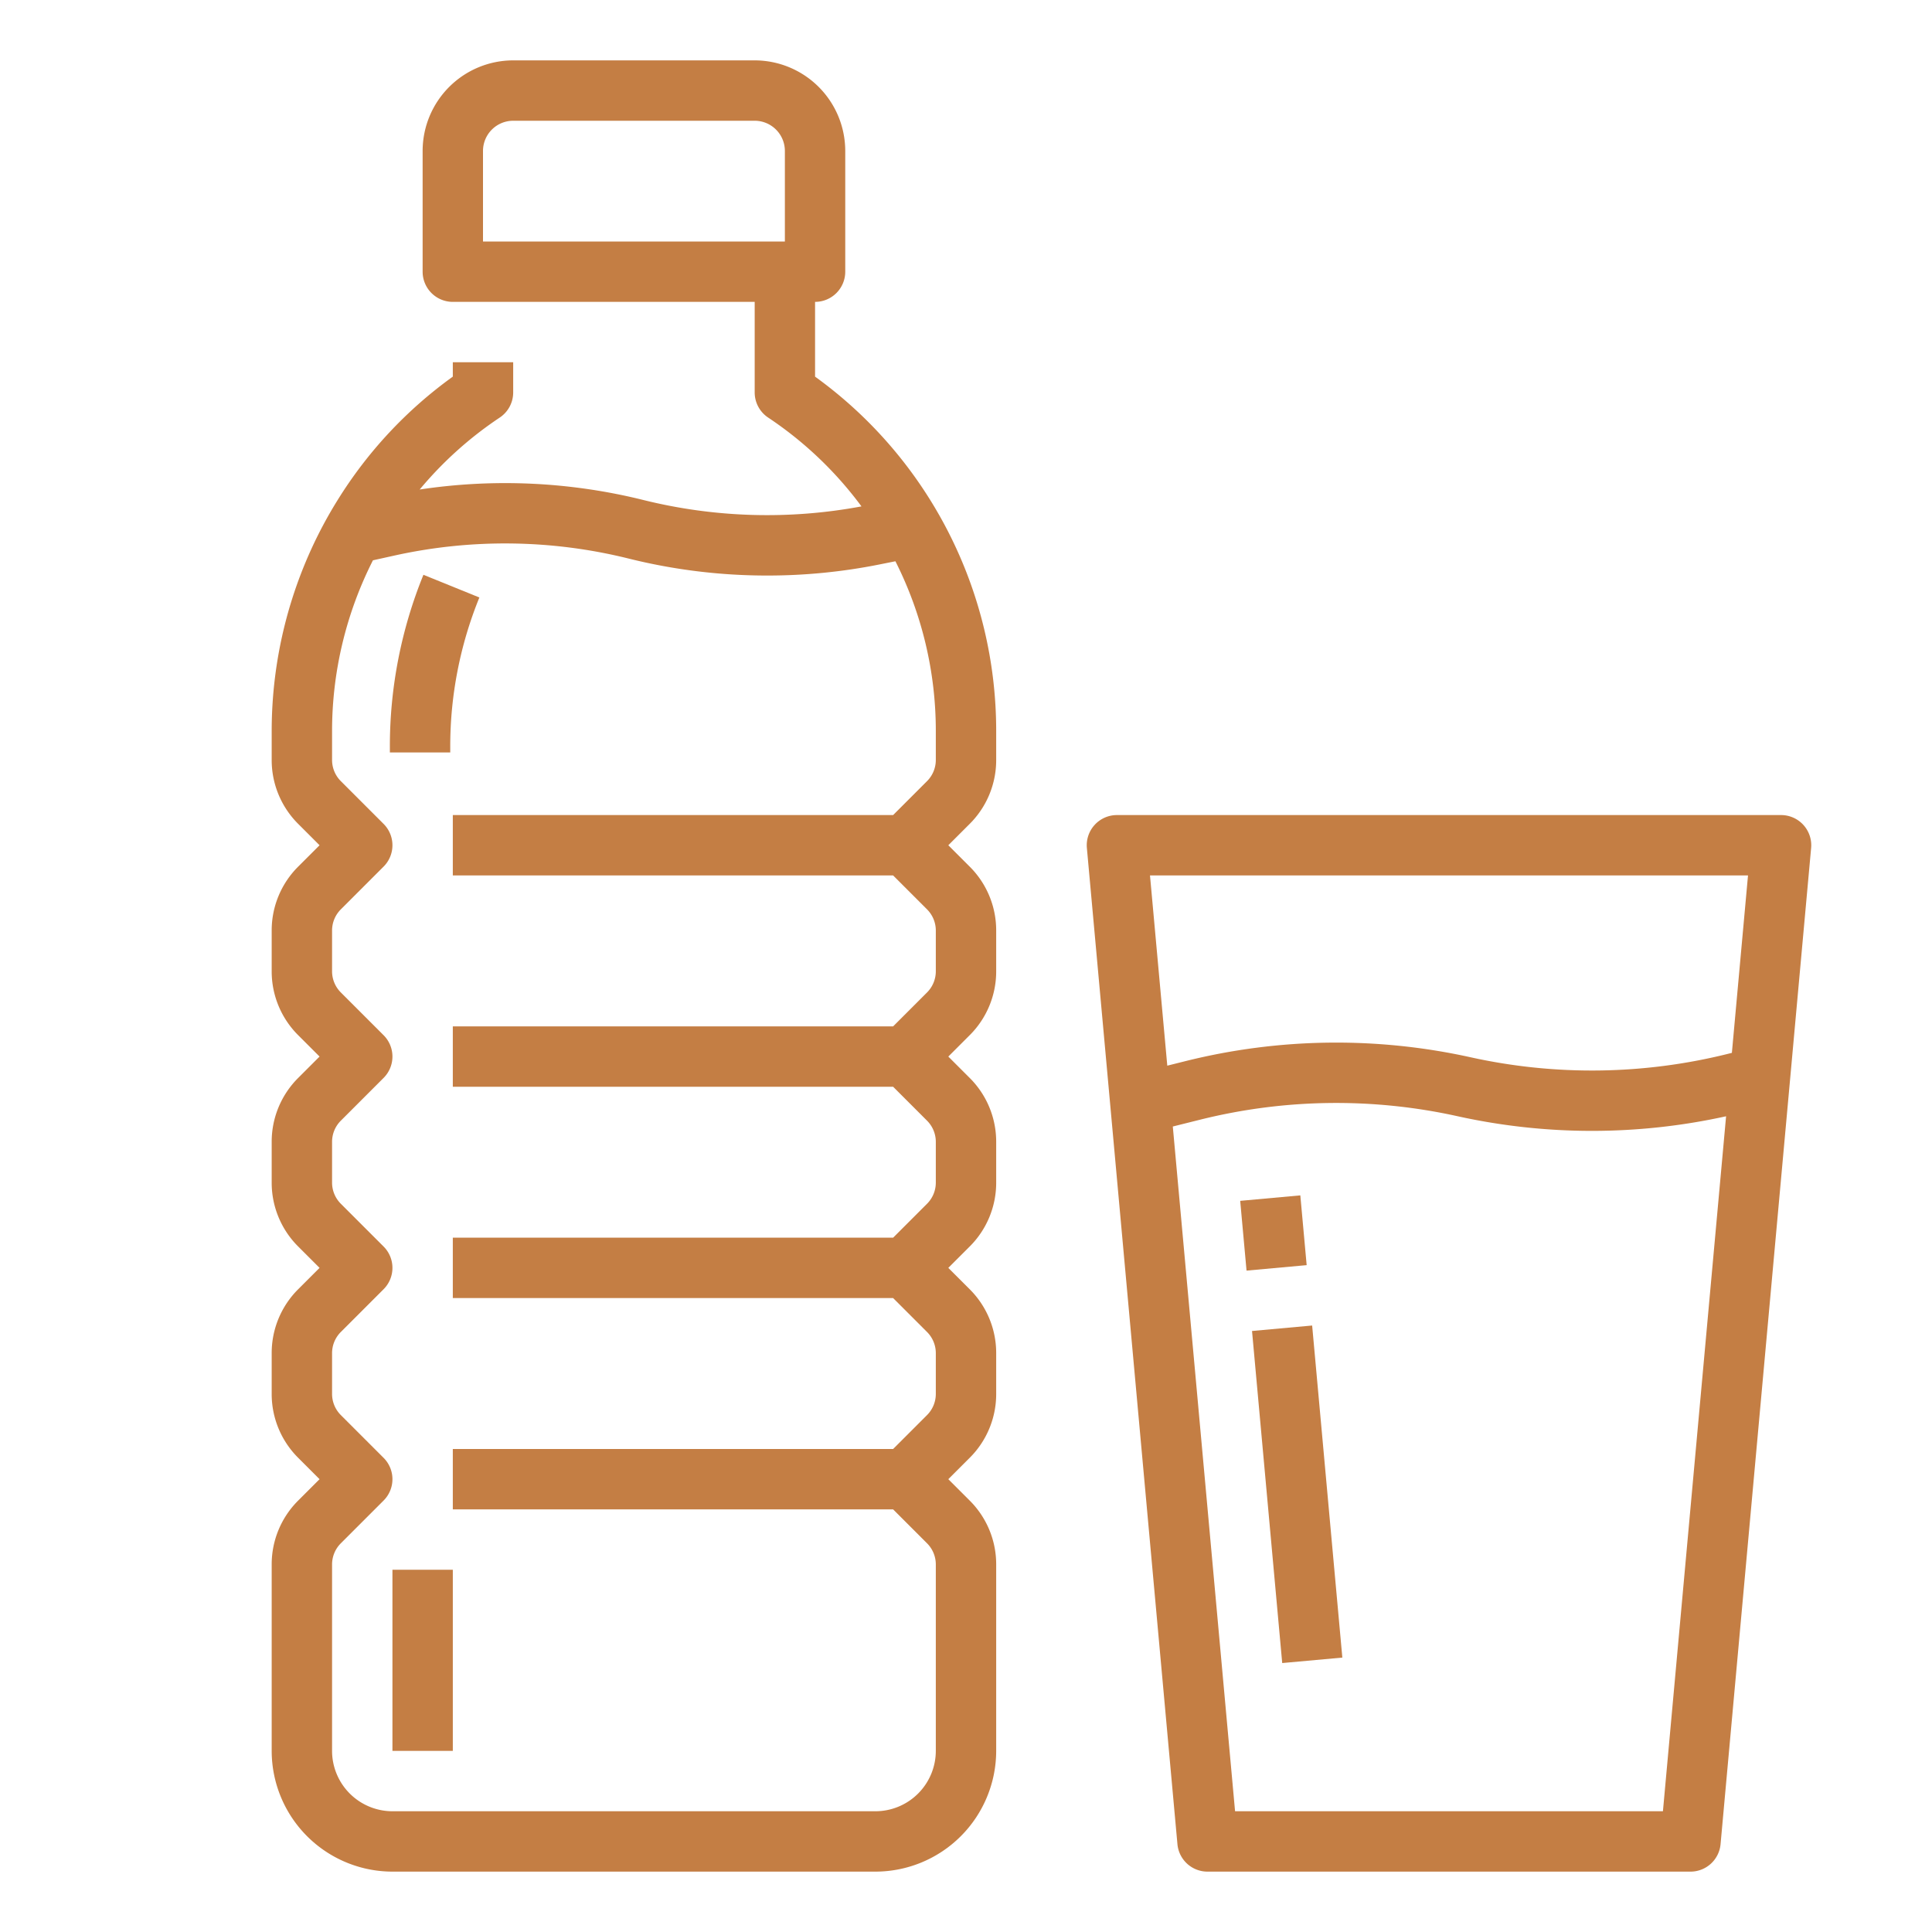
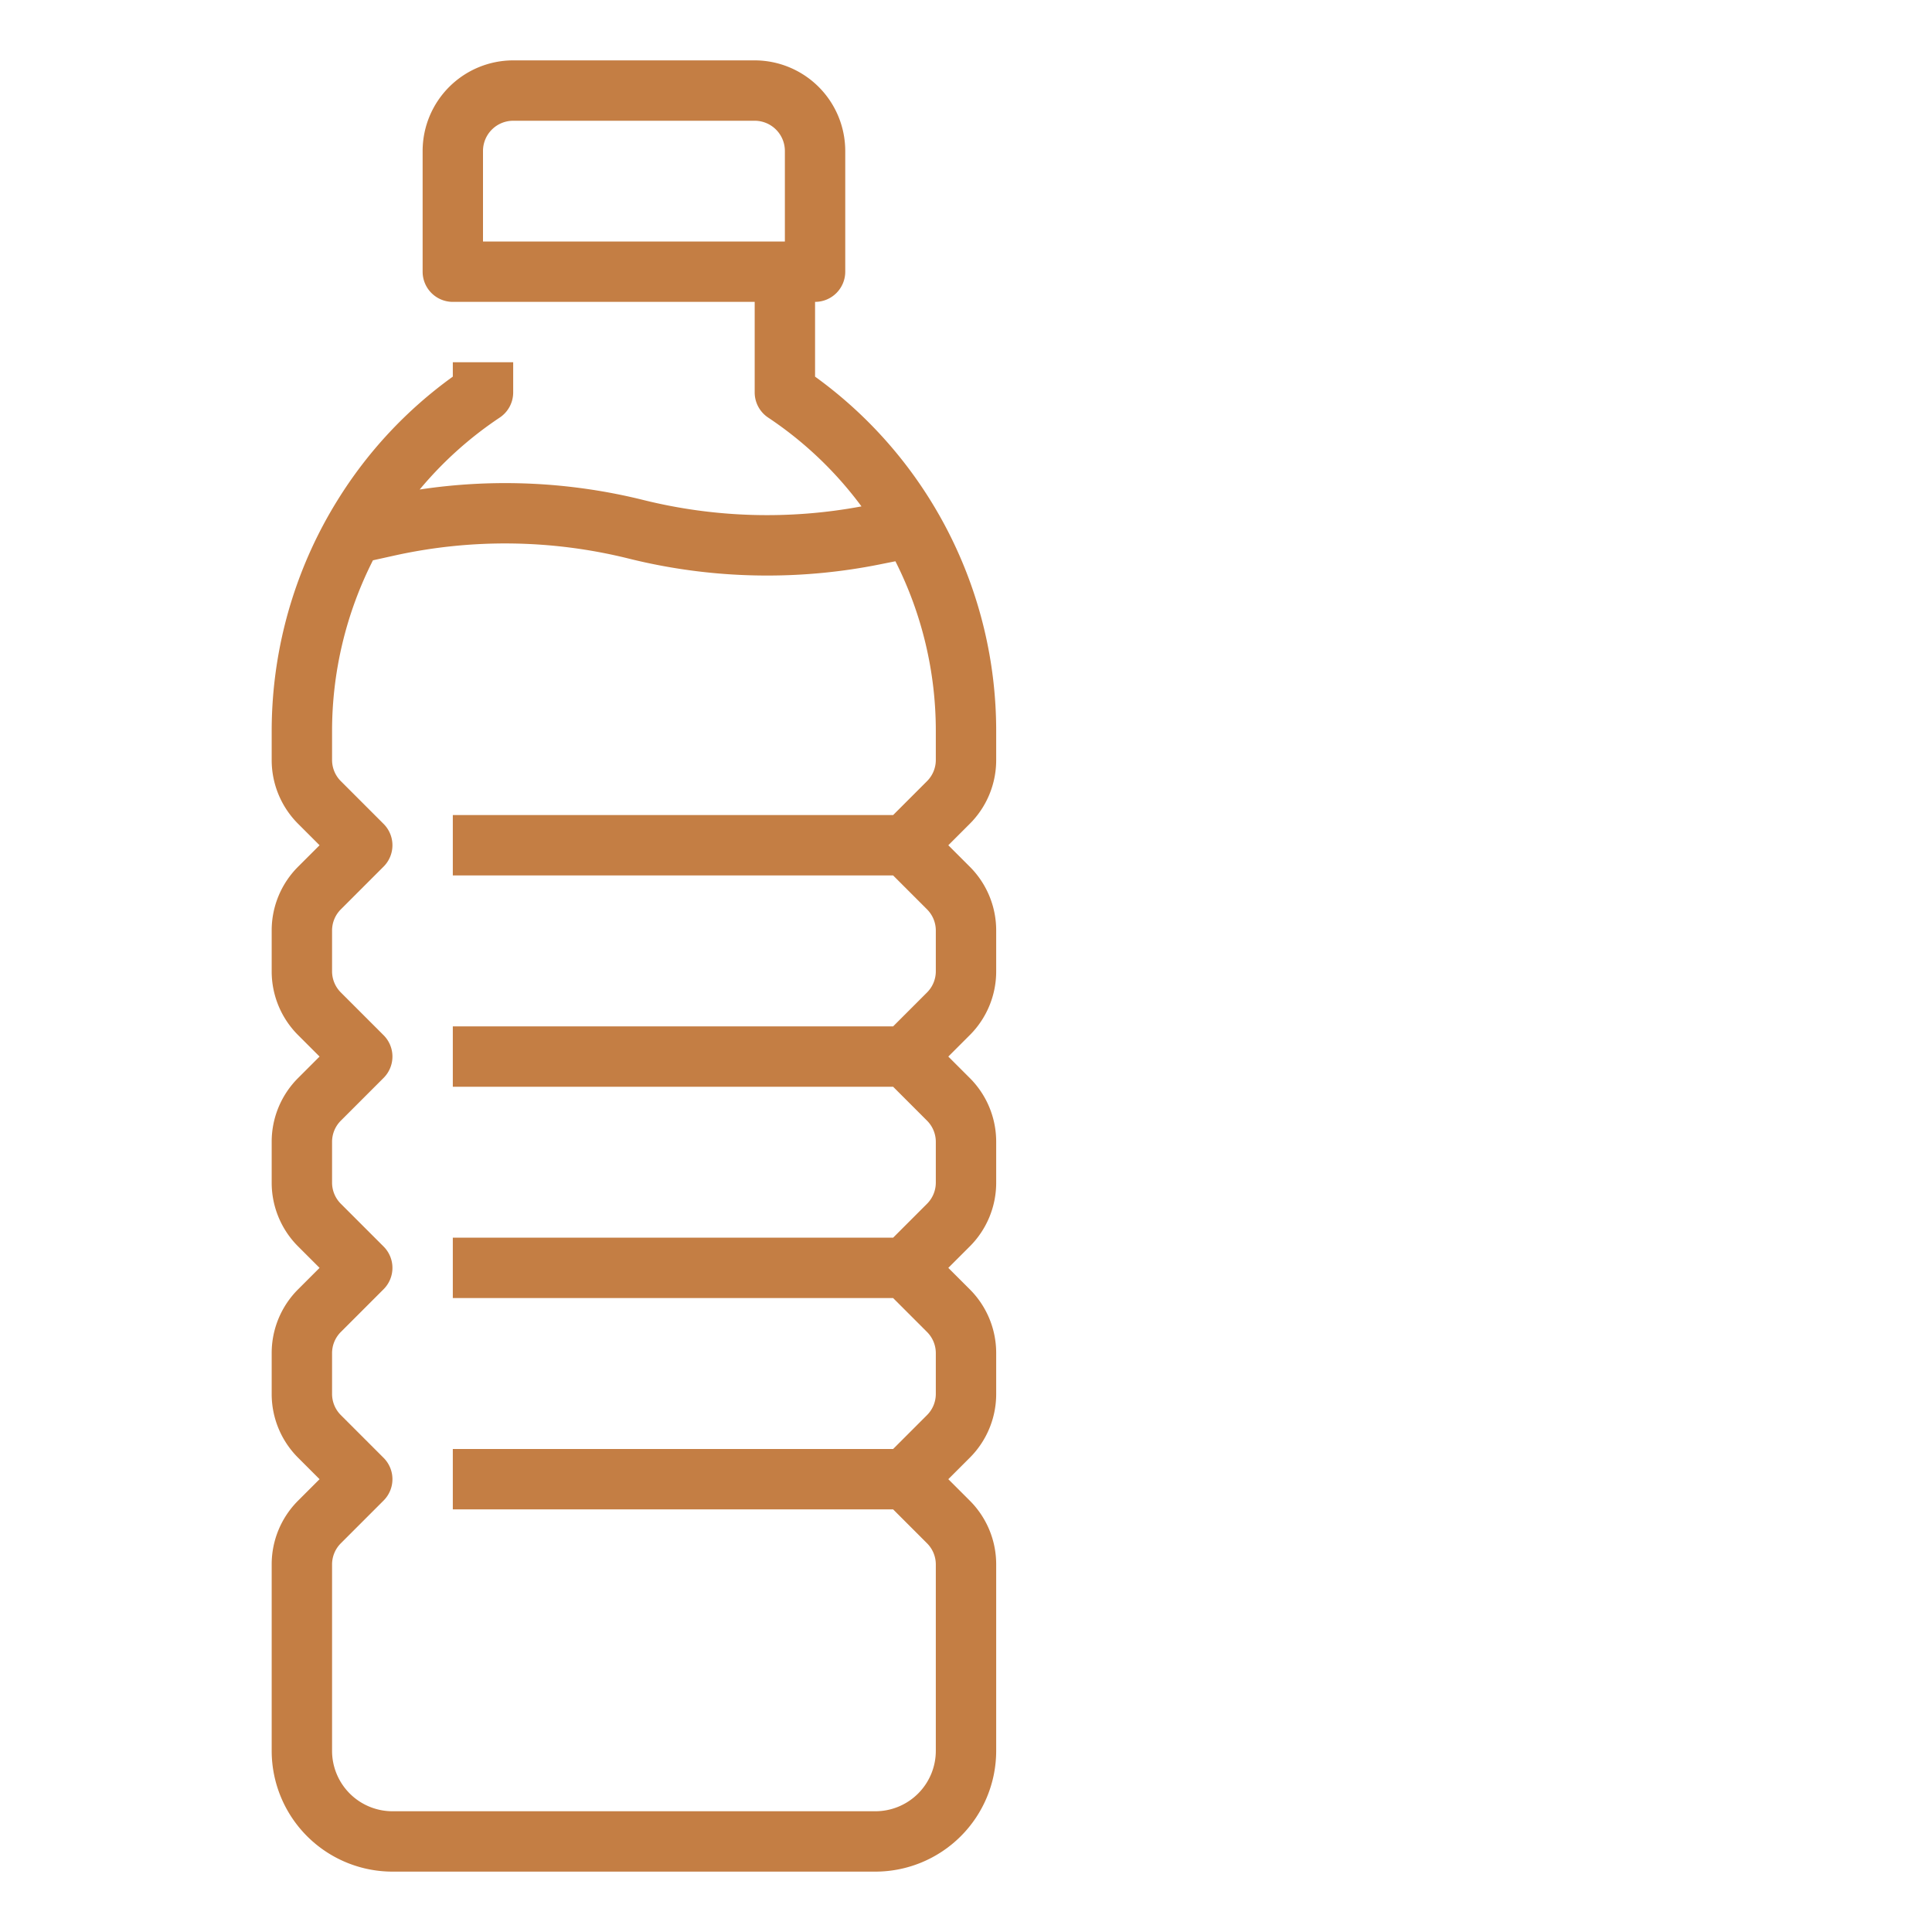
<svg xmlns="http://www.w3.org/2000/svg" viewBox="0 0 512 512">
  <g>
    <path fill="#C47E44" d="M216,99.813V80a8,8,0,0,0,8-8V40a24.028,24.028,0,0,0-24-24H136a24.028,24.028,0,0,0-24,24V72a8,8,0,0,0,8,8h80v24a8,8,0,0,0,3.562,6.656A99.024,99.024,0,0,1,228.3,134.2a136.052,136.052,0,0,1-57.793-1.692,151.9,151.9,0,0,0-59.289-2.779,99.181,99.181,0,0,1,21.221-19.072A8,8,0,0,0,136,104V96H120v3.813a114.764,114.764,0,0,0-30.582,32.8c-1.271,2.04-2.521,4.205-3.721,6.442A116.14,116.14,0,0,0,72,193.689v7.684a23.845,23.845,0,0,0,7.029,16.971L84.687,224l-5.658,5.656A23.845,23.845,0,0,0,72,246.627v10.746a23.845,23.845,0,0,0,7.029,16.971L84.687,280l-5.658,5.656A23.845,23.845,0,0,0,72,302.627v10.746a23.845,23.845,0,0,0,7.029,16.971L84.687,336l-5.658,5.656A23.845,23.845,0,0,0,72,358.627v10.746a23.845,23.845,0,0,0,7.029,16.971L84.687,392l-5.658,5.656A23.845,23.845,0,0,0,72,414.627V464a32.036,32.036,0,0,0,32,32H232a32.036,32.036,0,0,0,32-32V414.627a23.845,23.845,0,0,0-7.029-16.971L251.313,392l5.658-5.656A23.845,23.845,0,0,0,264,369.373V358.627a23.845,23.845,0,0,0-7.029-16.971L251.313,336l5.658-5.656A23.845,23.845,0,0,0,264,313.373V302.627a23.845,23.845,0,0,0-7.029-16.971L251.313,280l5.658-5.656A23.845,23.845,0,0,0,264,257.373V246.627a23.845,23.845,0,0,0-7.029-16.971L251.313,224l5.658-5.656A23.845,23.845,0,0,0,264,201.373v-7.684a115.778,115.778,0,0,0-48-93.876ZM128,40a8.009,8.009,0,0,1,8-8h64a8.009,8.009,0,0,1,8,8V64H128ZM248,201.373a7.94,7.94,0,0,1-2.344,5.656L236.686,216H120v16H236.686l8.97,8.971A7.94,7.94,0,0,1,248,246.627v10.746a7.94,7.94,0,0,1-2.344,5.656L236.686,272H120v16H236.686l8.97,8.971A7.94,7.94,0,0,1,248,302.627v10.746a7.94,7.94,0,0,1-2.344,5.656L236.686,328H120v16H236.686l8.97,8.971A7.94,7.94,0,0,1,248,358.627v10.746a7.94,7.94,0,0,1-2.344,5.656L236.686,384H120v16H236.686l8.97,8.971A7.94,7.94,0,0,1,248,414.627V464a16.019,16.019,0,0,1-16,16H104a16.019,16.019,0,0,1-16-16V414.627a7.94,7.94,0,0,1,2.344-5.656l11.313-11.314a8,8,0,0,0,0-11.314L90.344,375.029A7.94,7.94,0,0,1,88,369.373V358.627a7.94,7.94,0,0,1,2.344-5.656l11.313-11.314a8,8,0,0,0,0-11.314L90.344,319.029A7.94,7.94,0,0,1,88,313.373V302.627a7.94,7.94,0,0,1,2.344-5.656l11.313-11.314a8,8,0,0,0,0-11.314L90.344,263.029A7.94,7.94,0,0,1,88,257.373V246.627a7.94,7.94,0,0,1,2.344-5.656l11.313-11.314a8,8,0,0,0,0-11.314L90.344,207.029A7.94,7.94,0,0,1,88,201.373v-7.684a100.1,100.1,0,0,1,10.834-45.2l5.709-1.265a135.751,135.751,0,0,1,62.087.809,151.574,151.574,0,0,0,36.71,4.491,151.185,151.185,0,0,0,29.58-2.907l4.373-.875A99.648,99.648,0,0,1,248,193.689Z" />
-     <rect fill="#C47E44" x="104" y="416" width="16" height="48" />
-     <path fill="#C47E44" d="M103.319,197.839v1.573h16v-1.573a104.608,104.608,0,0,1,7.721-39.5l-14.826-6.014A120.526,120.526,0,0,0,103.319,197.839Z" />
-     <path fill="#C47E44" d="M477.907,218.605A8,8,0,0,0,472,216H296a8,8,0,0,0-7.967,8.724l24,264A8,8,0,0,0,320,496H448a8,8,0,0,0,7.967-7.275l24-264A8,8,0,0,0,477.907,218.605ZM463.24,232l-4.274,47.018-1.125.281a149.03,149.03,0,0,1-68.107.891,165.018,165.018,0,0,0-75.455.989l-4.936,1.234L304.76,232ZM440.694,480H327.306l-16.5-181.462,7.352-1.838a148.92,148.92,0,0,1,68.1-.89,165.193,165.193,0,0,0,71.173.014Z" />
-     <rect fill="#C47E44" x="329.472" y="317.475" width="15.999" height="18.564" transform="translate(-28.21 31.911) rotate(-5.197)" />
-     <rect fill="#C47E44" x="335.767" y="351.819" width="15.999" height="88.363" transform="translate(-34.444 32.754) rotate(-5.195)" />
  </g>
</svg>